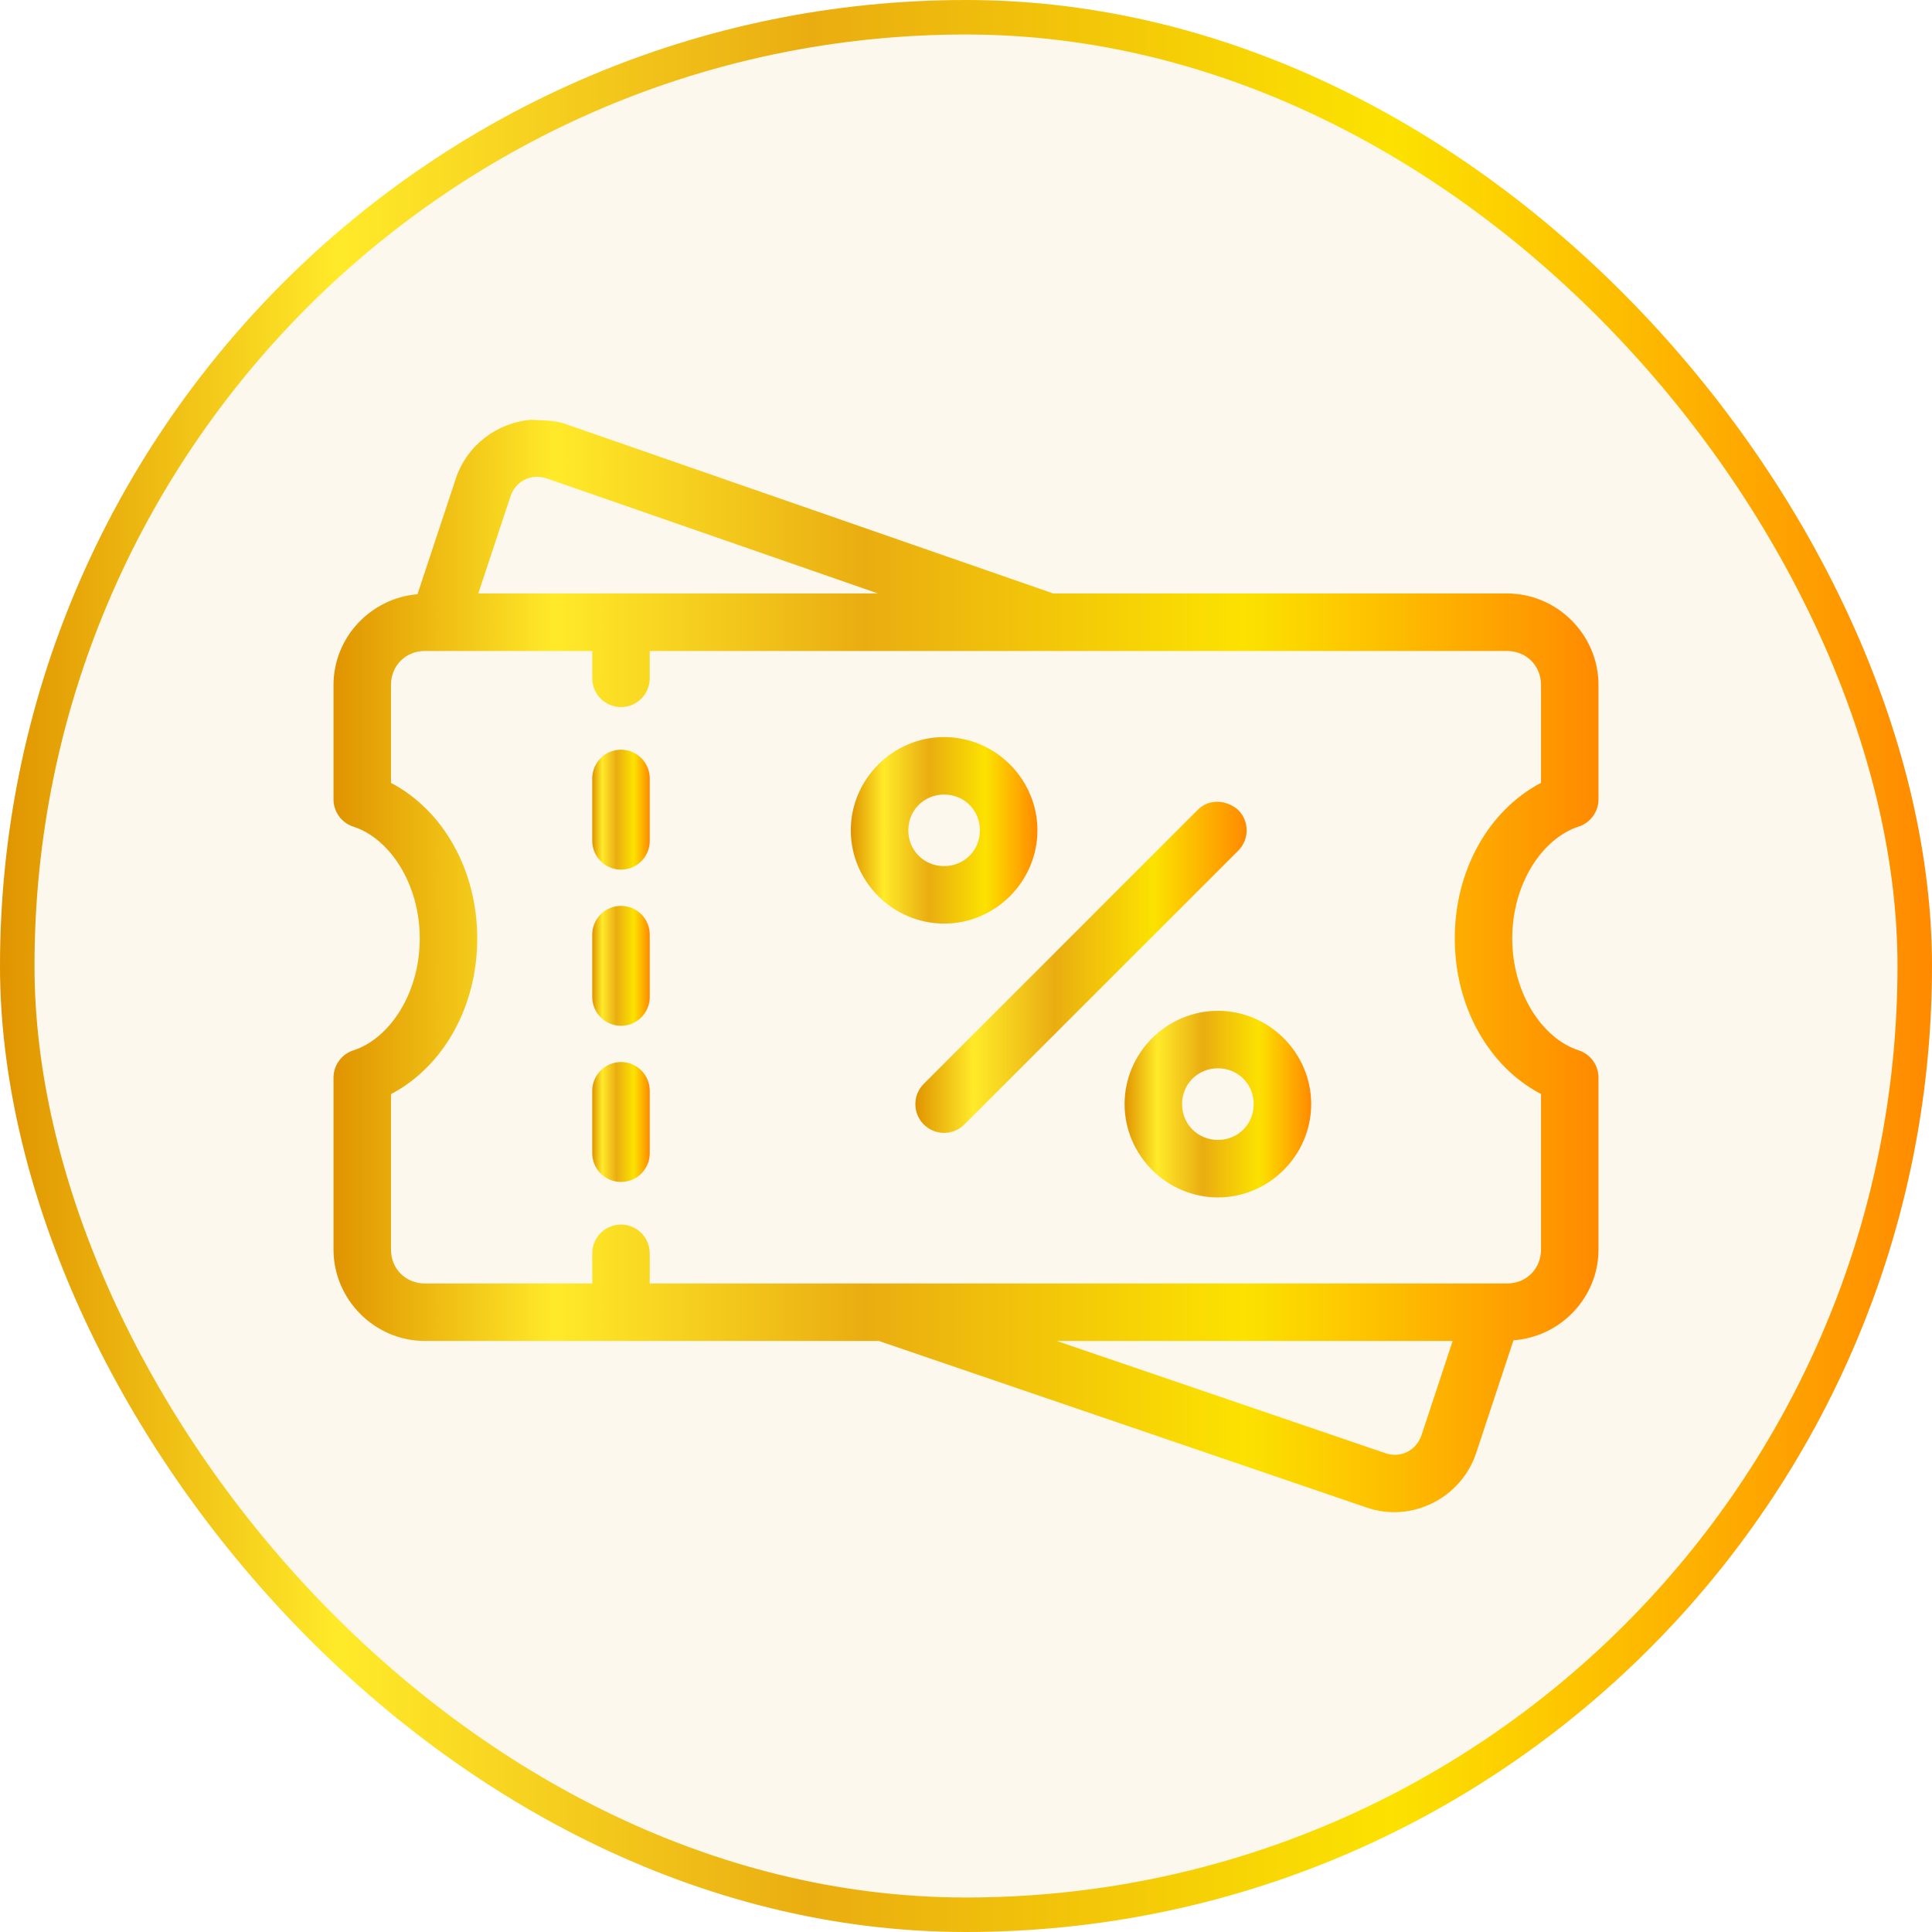
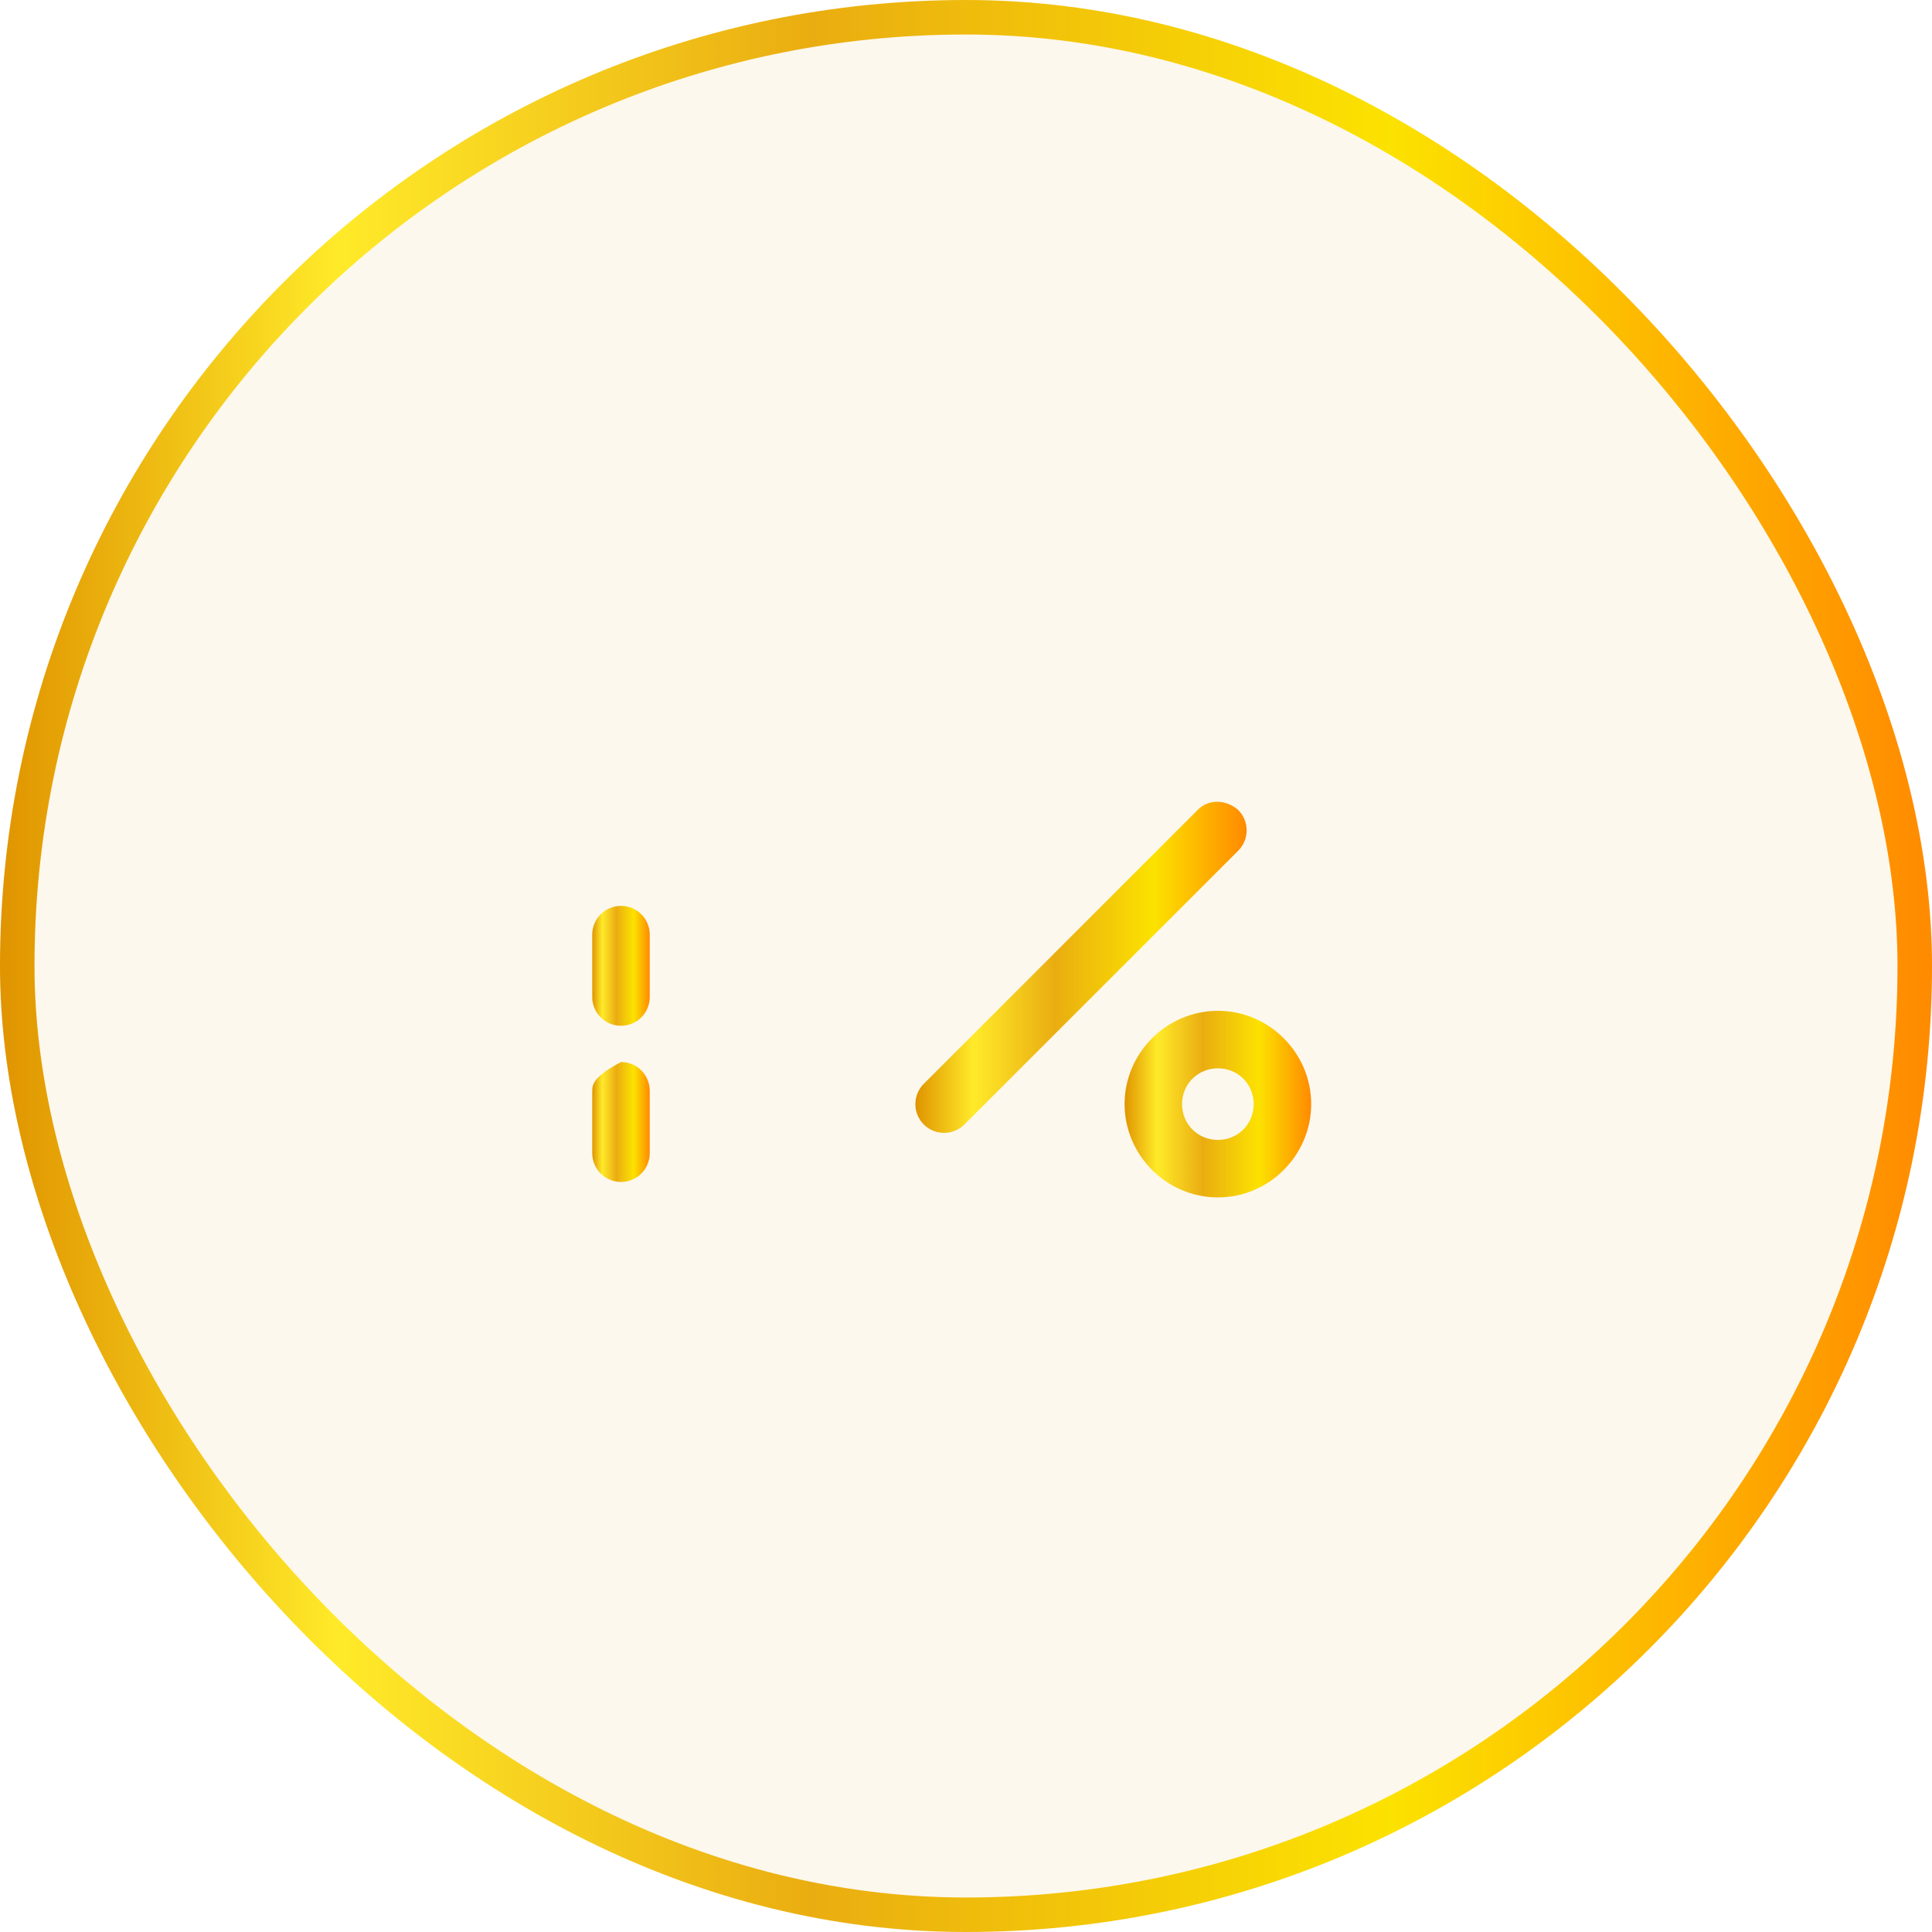
<svg xmlns="http://www.w3.org/2000/svg" width="56" height="56" viewBox="0 0 56 56" fill="none">
  <rect x="0.5" y="0.5" width="55" height="55" rx="27.5" fill="#EEB648" fill-opacity="0.1" />
  <rect x="0.5" y="0.5" width="55" height="55" rx="27.5" stroke="url(#paint0_linear_2493_1395)" />
-   <path d="M18 21.73C17.779 21.73 17.567 21.818 17.411 21.974C17.254 22.131 17.167 22.343 17.167 22.564V24.374C17.167 24.595 17.254 24.807 17.411 24.963C17.567 25.119 17.779 25.207 18 25.207C18.221 25.207 18.433 25.119 18.589 24.963C18.745 24.807 18.833 24.595 18.833 24.374V22.564C18.833 22.343 18.745 22.131 18.589 21.974C18.433 21.818 18.221 21.73 18 21.73Z" fill="url(#paint1_linear_2493_1395)" />
  <path d="M18 26.257C17.779 26.257 17.567 26.345 17.411 26.501C17.254 26.657 17.167 26.869 17.167 27.09V28.9C17.167 29.121 17.254 29.333 17.411 29.489C17.567 29.646 17.779 29.733 18 29.733C18.221 29.733 18.433 29.646 18.589 29.489C18.745 29.333 18.833 29.121 18.833 28.9V27.09C18.833 26.869 18.745 26.657 18.589 26.501C18.433 26.345 18.221 26.257 18 26.257Z" fill="url(#paint2_linear_2493_1395)" />
-   <path d="M18 30.783C17.779 30.783 17.567 30.871 17.411 31.027C17.254 31.184 17.167 31.395 17.167 31.616V33.426C17.167 33.647 17.254 33.859 17.411 34.016C17.567 34.172 17.779 34.26 18 34.26C18.221 34.26 18.433 34.172 18.589 34.016C18.745 33.859 18.833 33.647 18.833 33.426V31.616C18.833 31.395 18.745 31.184 18.589 31.027C18.433 30.871 18.221 30.783 18 30.783Z" fill="url(#paint3_linear_2493_1395)" />
-   <path d="M15.389 12.168C14.419 12.249 13.534 12.896 13.212 13.872L12.101 17.224C10.748 17.337 9.667 18.473 9.667 19.854V23.169C9.667 23.531 9.9 23.851 10.244 23.962C11.284 24.297 12.166 25.603 12.167 27.202C12.167 28.802 11.284 30.109 10.244 30.445C9.9 30.555 9.667 30.876 9.667 31.237V36.218C9.667 37.672 10.864 38.869 12.318 38.869H25.474L39.623 43.7C40.929 44.146 42.358 43.416 42.788 42.114L43.869 38.849C45.236 38.751 46.333 37.608 46.333 36.218V31.236C46.333 30.874 46.1 30.554 45.755 30.443C44.716 30.107 43.834 28.801 43.833 27.202C43.833 25.603 44.716 24.296 45.755 23.96C46.1 23.849 46.333 23.529 46.333 23.168V19.854C46.333 18.399 45.136 17.202 43.682 17.202H30.529L16.382 12.287C16.055 12.172 15.698 12.187 15.389 12.168ZM15.511 13.822C15.619 13.815 15.732 13.829 15.845 13.866C19.046 14.977 22.247 16.09 25.448 17.202H13.864L14.794 14.395C14.906 14.056 15.187 13.844 15.511 13.822ZM12.318 18.869H17.167V19.662C17.167 20.122 17.54 20.495 18 20.495C18.46 20.495 18.833 20.122 18.833 19.662V18.869H43.682C44.242 18.869 44.667 19.294 44.667 19.854V22.691C43.128 23.502 42.166 25.249 42.167 27.202C42.167 29.155 43.128 30.902 44.667 31.712V36.218C44.667 36.778 44.242 37.202 43.682 37.202H18.832C18.836 36.915 18.833 36.619 18.833 36.328C18.833 35.868 18.46 35.495 18 35.495C17.54 35.495 17.167 35.868 17.167 36.328C17.165 36.618 17.167 36.917 17.168 37.202H12.318C11.758 37.202 11.333 36.778 11.333 36.218V31.714C12.872 30.903 13.834 29.156 13.833 27.202C13.833 25.25 12.872 23.503 11.333 22.692V19.854C11.333 19.294 11.758 18.869 12.318 18.869ZM30.632 38.869H42.106L41.206 41.59C41.057 42.042 40.603 42.273 40.161 42.123L30.632 38.869Z" fill="url(#paint4_linear_2493_1395)" />
+   <path d="M18 30.783C17.254 31.184 17.167 31.395 17.167 31.616V33.426C17.167 33.647 17.254 33.859 17.411 34.016C17.567 34.172 17.779 34.26 18 34.26C18.221 34.26 18.433 34.172 18.589 34.016C18.745 33.859 18.833 33.647 18.833 33.426V31.616C18.833 31.395 18.745 31.184 18.589 31.027C18.433 30.871 18.221 30.783 18 30.783Z" fill="url(#paint3_linear_2493_1395)" />
  <path d="M35.302 29.299C36.785 29.299 38.005 30.519 38.005 32.003C38.005 33.486 36.785 34.708 35.302 34.708C33.818 34.708 32.597 33.486 32.597 32.003C32.597 30.519 33.818 29.299 35.302 29.299ZM35.302 30.966C34.719 30.966 34.263 31.42 34.263 32.003C34.263 32.586 34.719 33.041 35.302 33.041C35.885 33.041 36.339 32.586 36.339 32.003C36.339 31.42 35.885 30.966 35.302 30.966Z" fill="url(#paint5_linear_2493_1395)" />
-   <path d="M27.366 21.364C28.849 21.364 30.07 22.584 30.07 24.067C30.07 25.551 28.849 26.771 27.366 26.771C25.883 26.771 24.661 25.551 24.661 24.067C24.661 22.584 25.883 21.364 27.366 21.364ZM27.366 23.031C26.783 23.031 26.328 23.485 26.328 24.067C26.328 24.65 26.783 25.104 27.366 25.104C27.949 25.104 28.403 24.65 28.403 24.067C28.403 23.485 27.949 23.031 27.366 23.031Z" fill="url(#paint6_linear_2493_1395)" />
  <path d="M34.712 23.479L26.776 31.415C26.451 31.74 26.451 32.268 26.776 32.593C27.101 32.919 27.629 32.919 27.954 32.593L35.891 24.657C36.216 24.331 36.216 23.804 35.891 23.479C35.55 23.176 35.033 23.144 34.712 23.479Z" fill="url(#paint7_linear_2493_1395)" />
  <defs>
    <linearGradient id="paint0_linear_2493_1395" x1="0" y1="28" x2="56" y2="28" gradientUnits="userSpaceOnUse">
      <stop stop-color="#E09400" />
      <stop offset="0.175" stop-color="#FFEA29" />
      <stop offset="0.42" stop-color="#EAAD11" />
      <stop offset="0.72" stop-color="#FCE200" />
      <stop offset="1" stop-color="#FF8A00" />
    </linearGradient>
    <linearGradient id="paint1_linear_2493_1395" x1="17.167" y1="23.469" x2="18.833" y2="23.469" gradientUnits="userSpaceOnUse">
      <stop stop-color="#E09400" />
      <stop offset="0.175" stop-color="#FFEA29" />
      <stop offset="0.42" stop-color="#EAAD11" />
      <stop offset="0.72" stop-color="#FCE200" />
      <stop offset="1" stop-color="#FF8A00" />
    </linearGradient>
    <linearGradient id="paint2_linear_2493_1395" x1="17.167" y1="27.995" x2="18.833" y2="27.995" gradientUnits="userSpaceOnUse">
      <stop stop-color="#E09400" />
      <stop offset="0.175" stop-color="#FFEA29" />
      <stop offset="0.42" stop-color="#EAAD11" />
      <stop offset="0.72" stop-color="#FCE200" />
      <stop offset="1" stop-color="#FF8A00" />
    </linearGradient>
    <linearGradient id="paint3_linear_2493_1395" x1="17.167" y1="32.522" x2="18.833" y2="32.522" gradientUnits="userSpaceOnUse">
      <stop stop-color="#E09400" />
      <stop offset="0.175" stop-color="#FFEA29" />
      <stop offset="0.42" stop-color="#EAAD11" />
      <stop offset="0.72" stop-color="#FCE200" />
      <stop offset="1" stop-color="#FF8A00" />
    </linearGradient>
    <linearGradient id="paint4_linear_2493_1395" x1="9.667" y1="28" x2="46.333" y2="28" gradientUnits="userSpaceOnUse">
      <stop stop-color="#E09400" />
      <stop offset="0.175" stop-color="#FFEA29" />
      <stop offset="0.42" stop-color="#EAAD11" />
      <stop offset="0.72" stop-color="#FCE200" />
      <stop offset="1" stop-color="#FF8A00" />
    </linearGradient>
    <linearGradient id="paint5_linear_2493_1395" x1="32.597" y1="32.004" x2="38.005" y2="32.004" gradientUnits="userSpaceOnUse">
      <stop stop-color="#E09400" />
      <stop offset="0.175" stop-color="#FFEA29" />
      <stop offset="0.42" stop-color="#EAAD11" />
      <stop offset="0.72" stop-color="#FCE200" />
      <stop offset="1" stop-color="#FF8A00" />
    </linearGradient>
    <linearGradient id="paint6_linear_2493_1395" x1="24.661" y1="24.067" x2="30.07" y2="24.067" gradientUnits="userSpaceOnUse">
      <stop stop-color="#E09400" />
      <stop offset="0.175" stop-color="#FFEA29" />
      <stop offset="0.42" stop-color="#EAAD11" />
      <stop offset="0.72" stop-color="#FCE200" />
      <stop offset="1" stop-color="#FF8A00" />
    </linearGradient>
    <linearGradient id="paint7_linear_2493_1395" x1="26.532" y1="28.038" x2="36.135" y2="28.038" gradientUnits="userSpaceOnUse">
      <stop stop-color="#E09400" />
      <stop offset="0.175" stop-color="#FFEA29" />
      <stop offset="0.42" stop-color="#EAAD11" />
      <stop offset="0.72" stop-color="#FCE200" />
      <stop offset="1" stop-color="#FF8A00" />
    </linearGradient>
  </defs>
</svg>